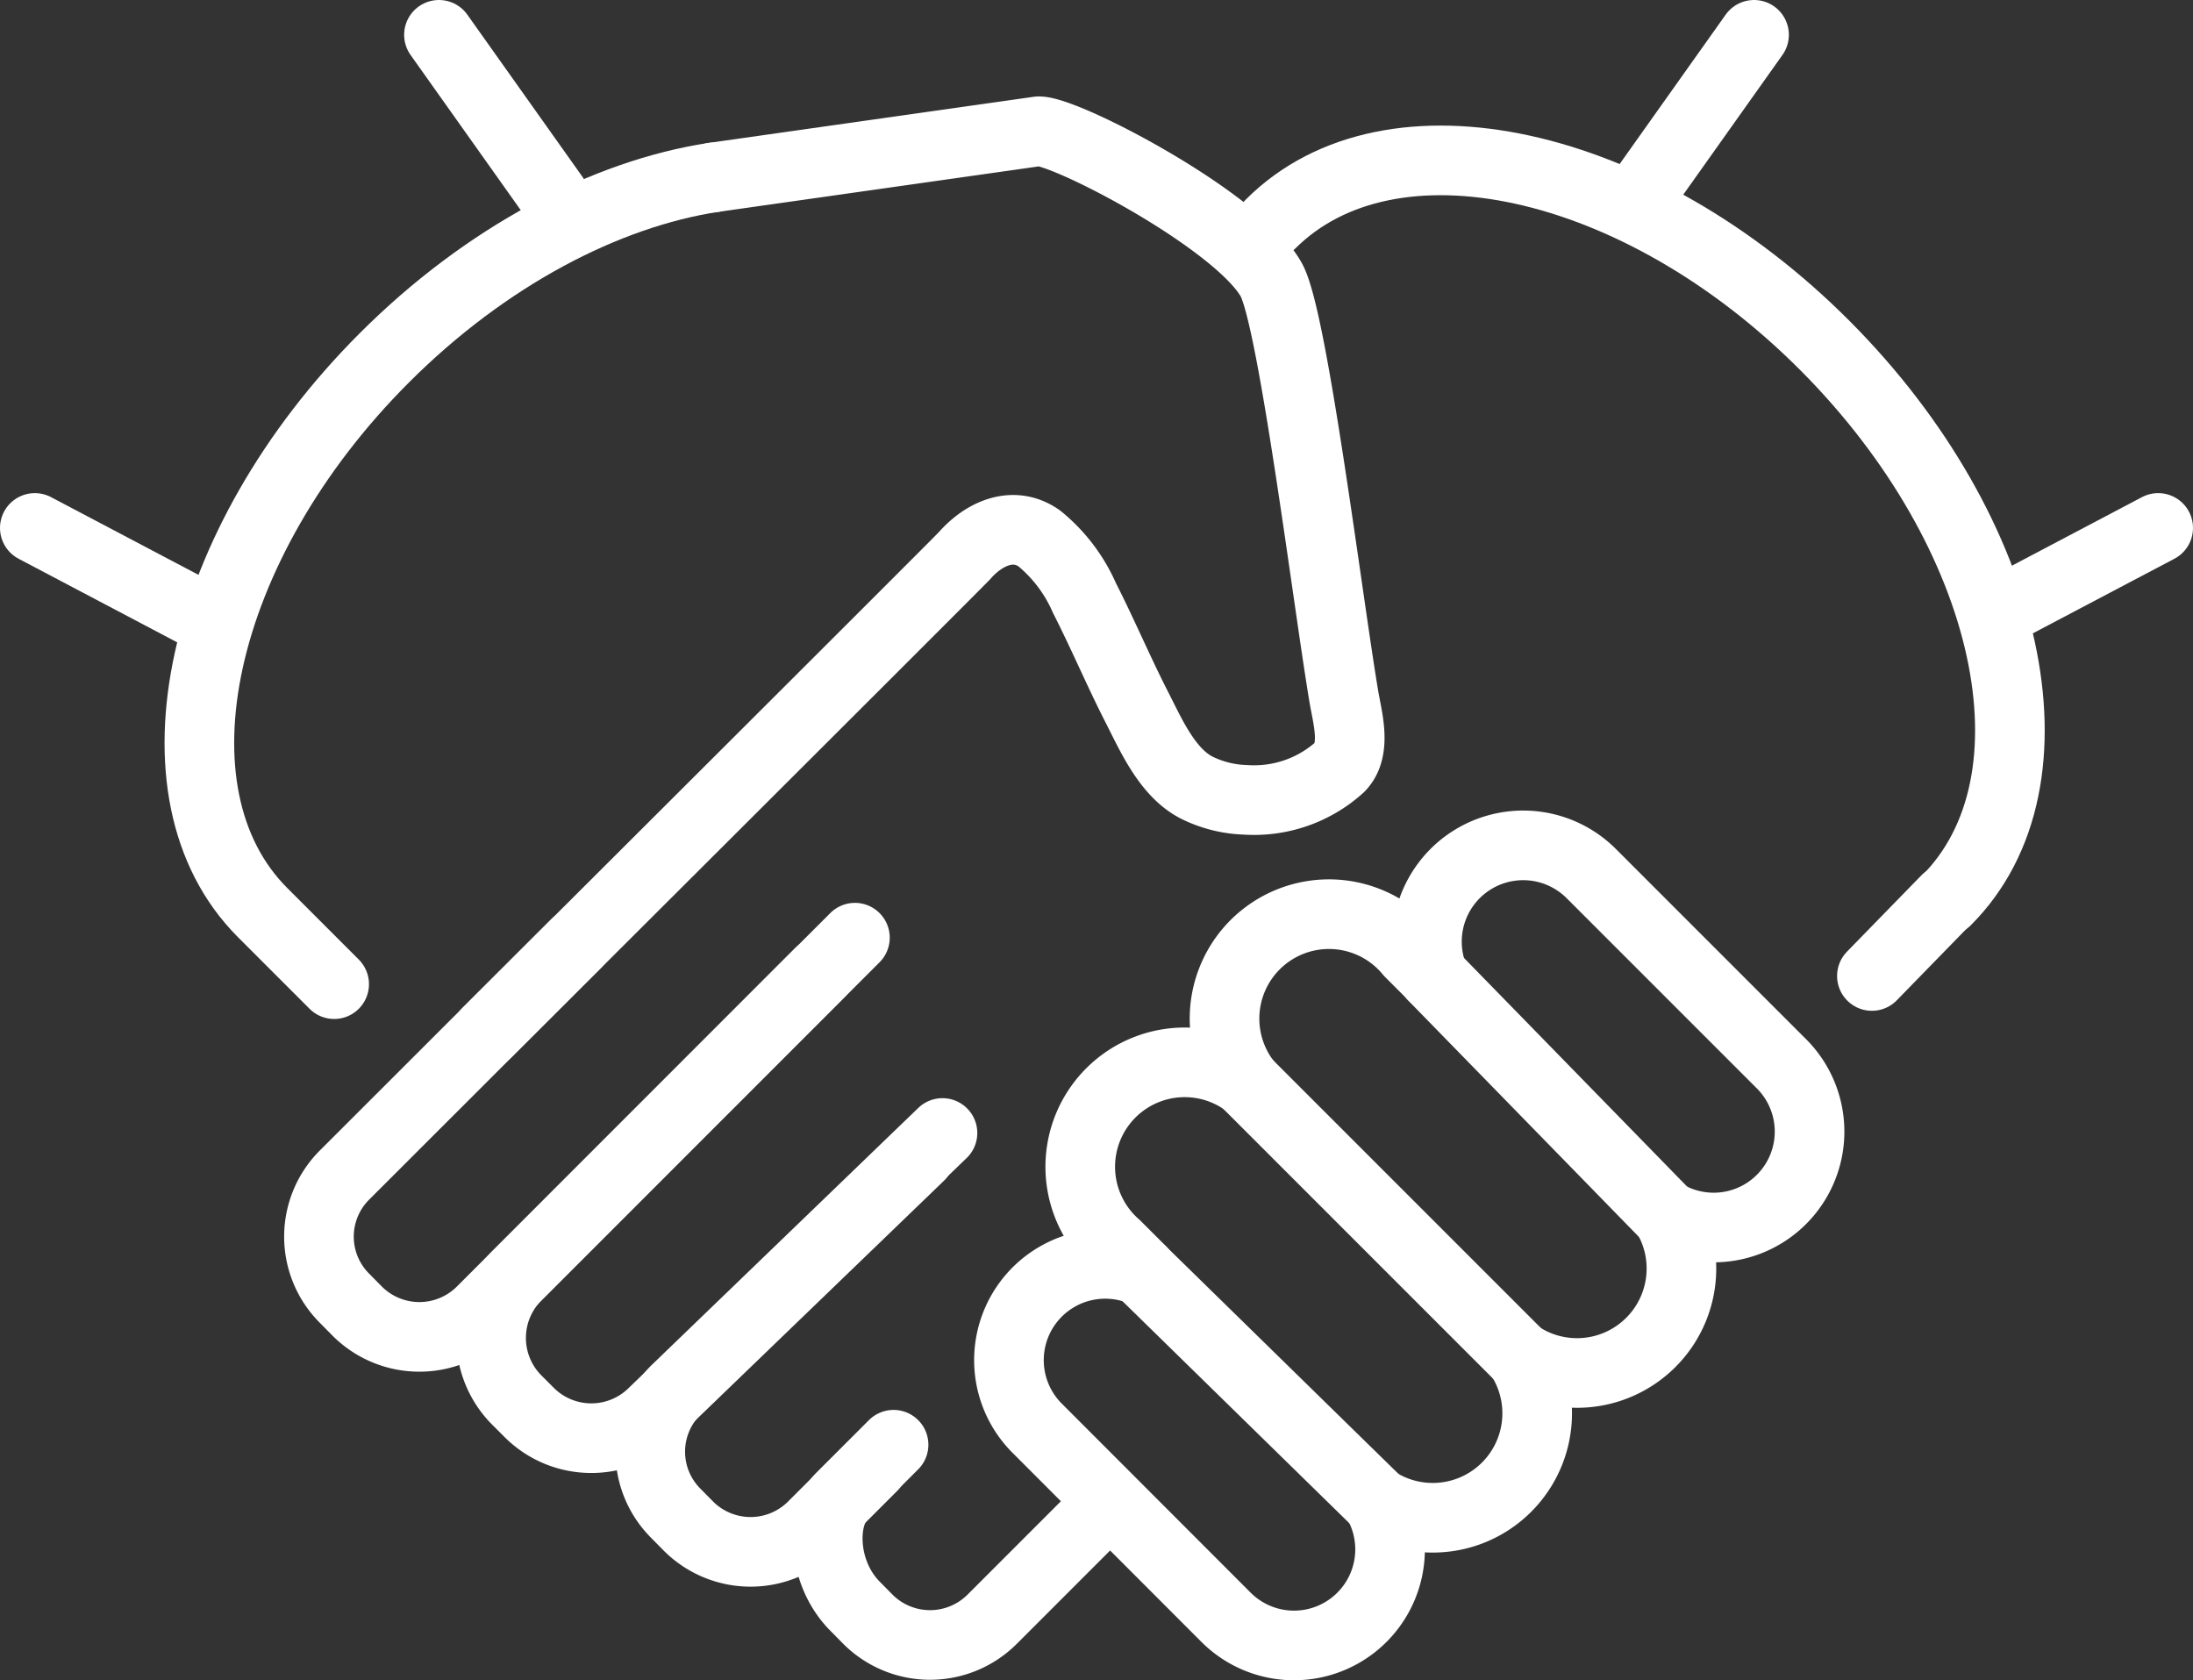
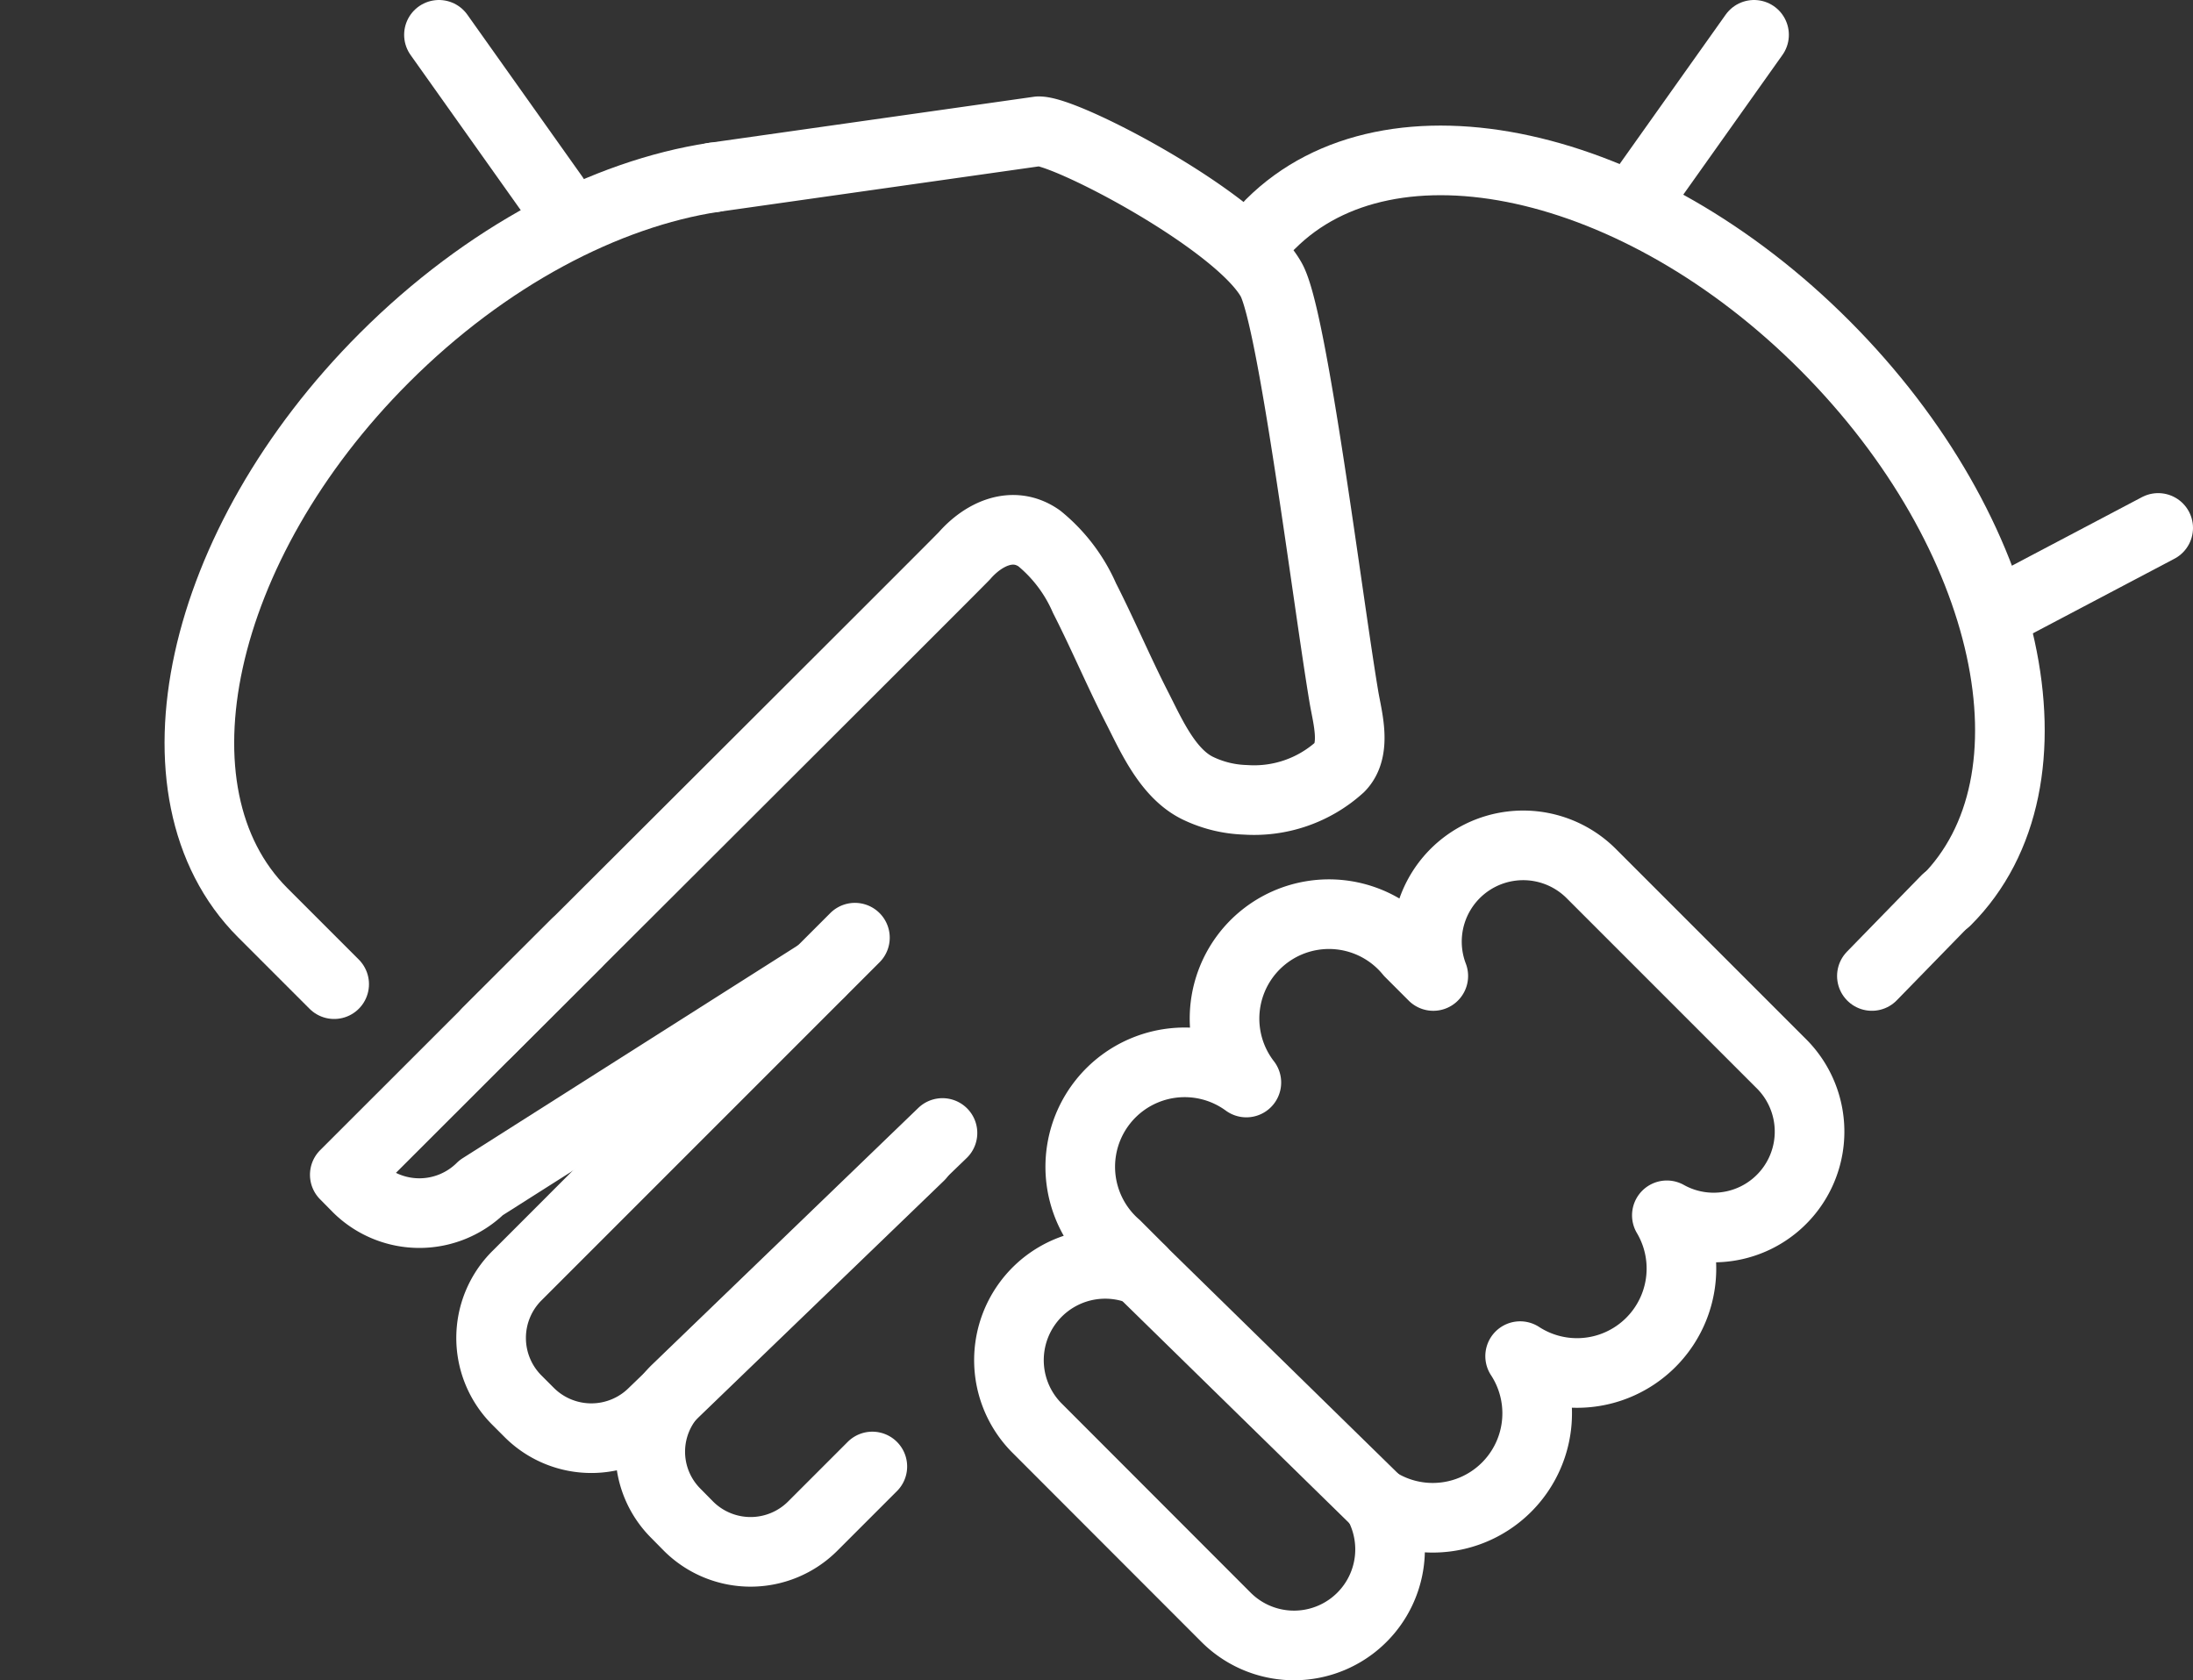
<svg xmlns="http://www.w3.org/2000/svg" viewBox="0 0 126 96.54">
  <rect x="0" y="0" width="126" height="96.54" fill="#333333" stroke="none" />
  <defs>
    <style>.cls-1{fill:none;stroke:#fff;stroke-linecap:round;stroke-linejoin:round;stroke-width:4px;}</style>
  </defs>
  <g id="Ebene_2" data-name="Ebene 2">
    <g id="Ebene_1-2" data-name="Ebene 1">
      <g id="Gruppe_100" data-name="Gruppe 100">
        <g id="Gruppe_97" data-name="Gruppe 97">
          <path id="Pfad_115" data-name="Pfad 115" class="cls-1" d="M41,10.19,59.68,7.54c1.63,0,11.46,5.14,13.36,8.53,1.24,2.2,3.24,18.41,4.18,24,.2,1.17.74,3-.24,4a7.34,7.34,0,0,1-5.42,1.88,6.77,6.77,0,0,1-2.76-.68c-1.68-.83-2.62-2.94-3.42-4.52-1.08-2.1-2-4.29-3.07-6.39a9.13,9.13,0,0,0-2.6-3.43c-1.51-1.06-3.2-.26-4.3,1C54.65,32.73,28,59.3,28,59.3" />
-           <path id="Pfad_116" data-name="Pfad 116" class="cls-1" d="M51.34,83l-3,3c-1.15,1.15-1.15,4.35.81,6.3l.73.74a5.05,5.05,0,0,0,7.11,0l5.63-5.63" />
          <path id="Pfad_117" data-name="Pfad 117" class="cls-1" d="M54.15,65.09,38.84,79.85a5,5,0,0,0,0,7.1l.73.74a5.05,5.05,0,0,0,7.11,0l3.44-3.44" />
          <path id="Pfad_118" data-name="Pfad 118" class="cls-1" d="M49.12,53.87,29.68,73.31a5.05,5.05,0,0,0,0,7.11l.74.74a5.05,5.05,0,0,0,7.11,0L52.84,66.4" />
-           <path id="Pfad_119" data-name="Pfad 119" class="cls-1" d="M33.1,54.21,19.81,67.49a5,5,0,0,0,0,7.11l.73.74a5.05,5.05,0,0,0,7.11,0L47.09,55.89" />
+           <path id="Pfad_119" data-name="Pfad 119" class="cls-1" d="M33.1,54.21,19.81,67.49l.73.74a5.05,5.05,0,0,0,7.11,0L47.09,55.89" />
          <g id="Gruppe_96" data-name="Gruppe 96">
            <path id="Pfad_120" data-name="Pfad 120" class="cls-1" d="M65.57,73l-1.44-1.44a6,6,0,0,1,7.48-9.37A6,6,0,0,1,81,54.72l1.35,1.35a5.53,5.53,0,0,1,9.07-5.89l10.88,10.88a5.51,5.51,0,0,1-6.53,8.76,6,6,0,0,1-8.43,8.09,6,6,0,0,1-8.19,8.38,5.52,5.52,0,0,1-8.7,6.63L59.54,82a5.53,5.53,0,0,1,6-9Z" />
-             <line id="Linie_60" data-name="Linie 60" class="cls-1" x1="95.75" y1="69.82" x2="82.33" y2="56.07" />
-             <line id="Linie_61" data-name="Linie 61" class="cls-1" x1="87.32" y1="77.91" x2="71.61" y2="62.2" />
            <line id="Linie_62" data-name="Linie 62" class="cls-1" x1="79.14" y1="86.29" x2="65.57" y2="73.01" />
          </g>
          <path id="Pfad_121" data-name="Pfad 121" class="cls-1" d="M41,10.19c-6.18.94-13.07,4.52-18.92,10.37-10.72,10.72-13.84,25-7,31.86l4.12,4.12" />
          <path id="Pfad_122" data-name="Pfad 122" class="cls-1" d="M73,12.87c6.88-6.88,21.14-3.77,31.87,7s13.83,25,6.95,31.87" />
          <line id="Linie_63" data-name="Linie 63" class="cls-1" x1="111.82" y1="51.69" x2="107.55" y2="56.07" />
        </g>
        <g id="Gruppe_98" data-name="Gruppe 98">
          <line id="Linie_64" data-name="Linie 64" class="cls-1" x1="31.83" y1="11.31" x2="25.22" y2="2" />
-           <line id="Linie_65" data-name="Linie 65" class="cls-1" x1="11.07" y1="35.11" x2="2" y2="30.33" />
        </g>
        <g id="Gruppe_99" data-name="Gruppe 99">
          <line id="Linie_66" data-name="Linie 66" class="cls-1" x1="94.17" y1="11.31" x2="100.78" y2="2" />
          <line id="Linie_67" data-name="Linie 67" class="cls-1" x1="114.93" y1="35.11" x2="124" y2="30.33" />
        </g>
      </g>
    </g>
  </g>
</svg>